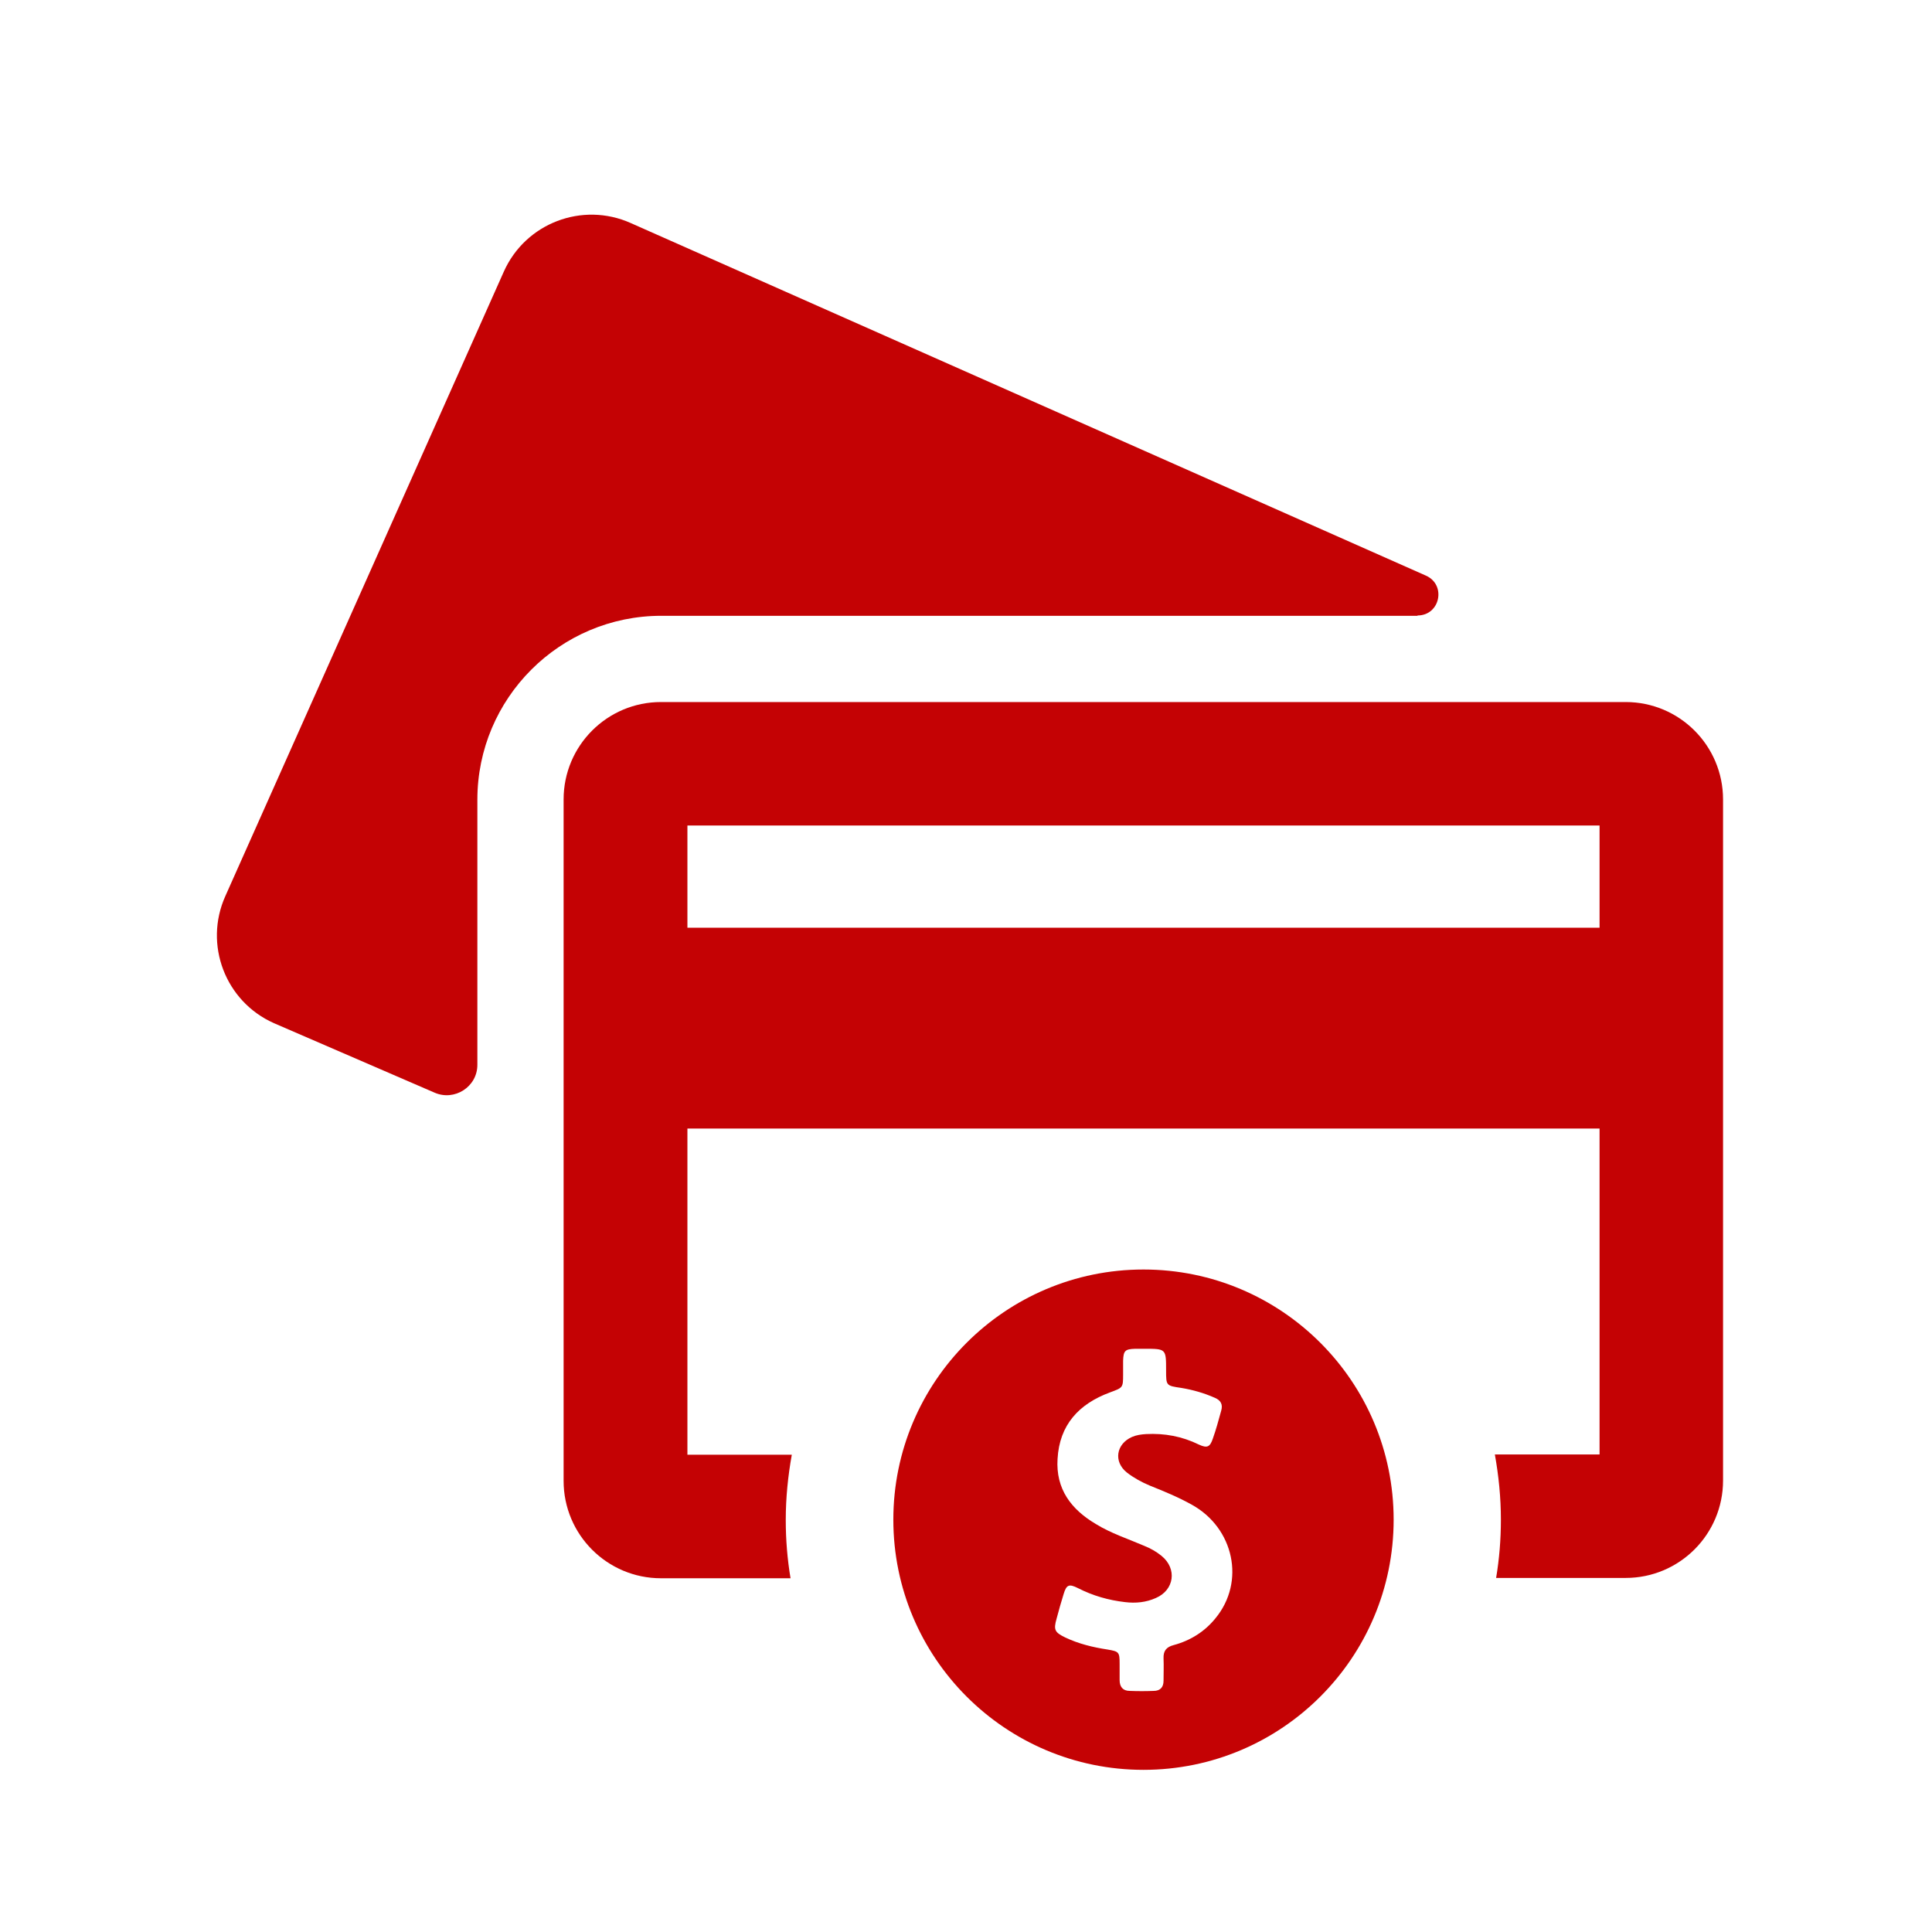
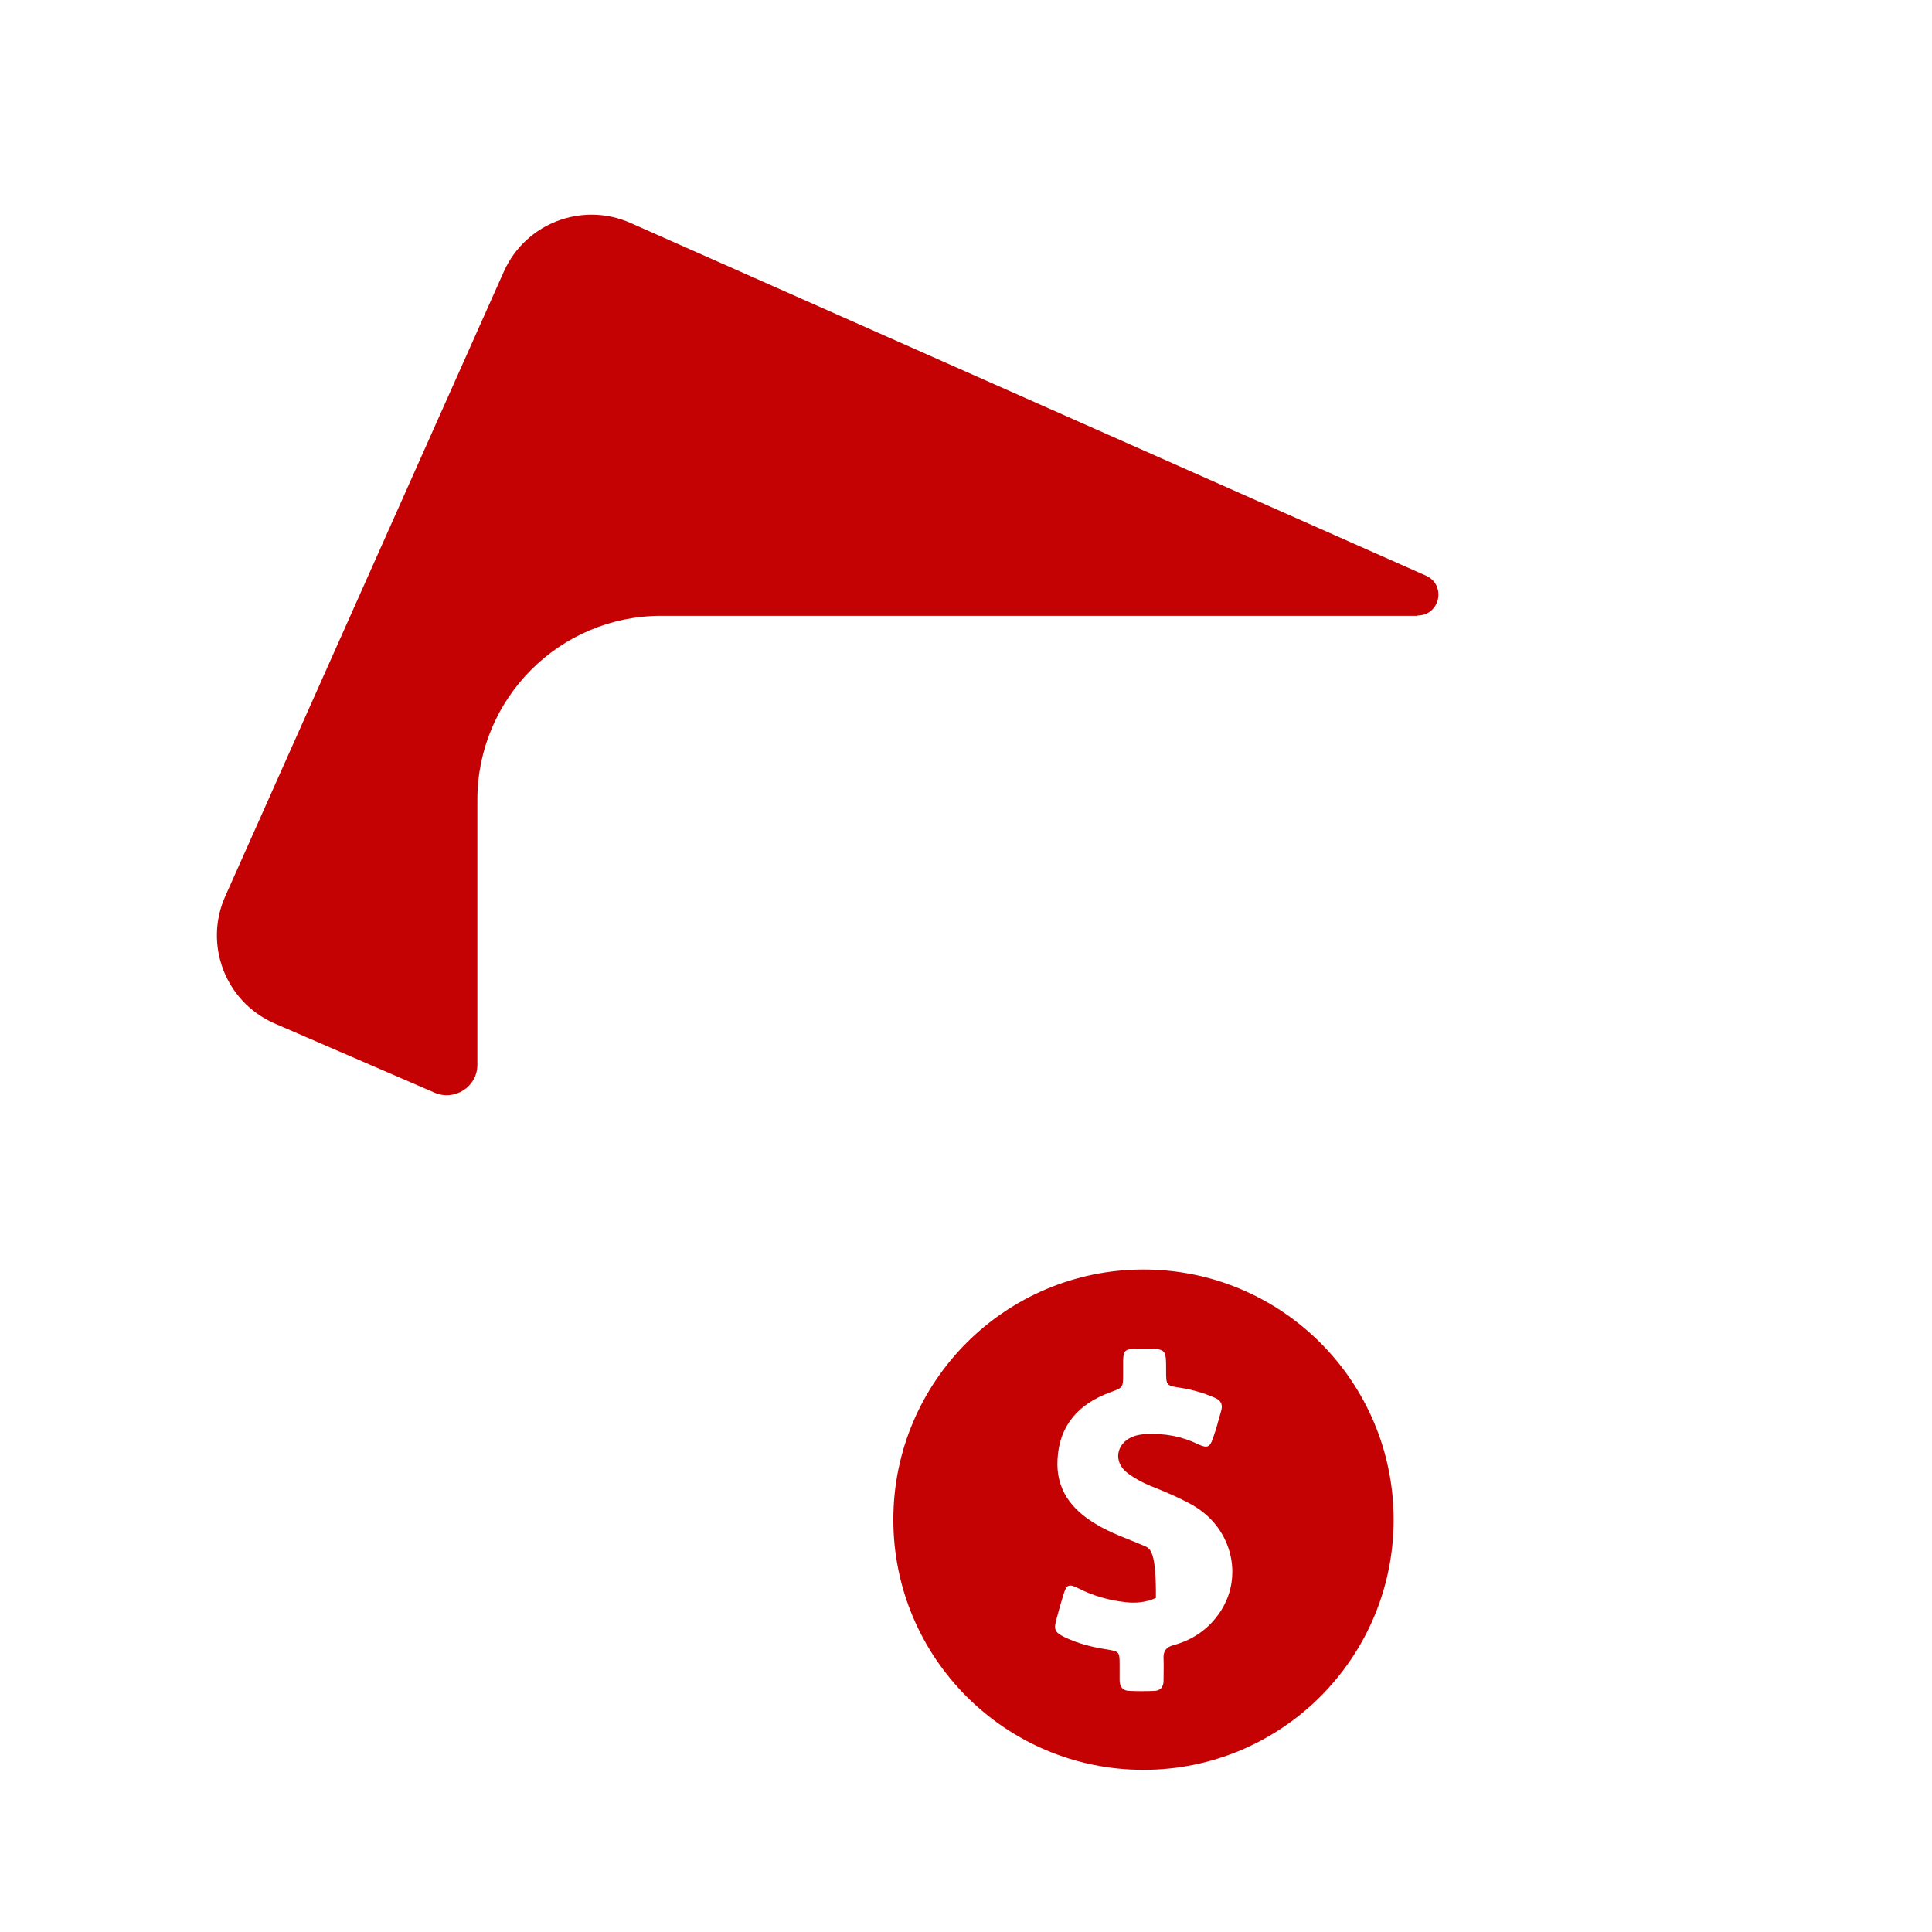
<svg xmlns="http://www.w3.org/2000/svg" width="72px" height="72px" viewBox="0 0 72 72" version="1.1">
  <title>hover-icons</title>
  <desc>Created with Sketch.</desc>
  <defs />
  <g id="New_website_design_11MAY" stroke="none" stroke-width="1" fill="none" fill-rule="evenodd">
    <g id="hover-icons" fill-rule="nonzero" fill="#C40204">
      <g id="credit-card" transform="translate(8, 8)">
        <path d="M44.827,14.937 C45.669,14.937 45.906,13.799 45.147,13.455 L15.507,0.313 C13.704,-0.494 11.581,0.313 10.774,2.127 L0.396,25.399 C-0.411,27.201 0.396,29.325 2.21,30.131 L8.188,32.717 C8.936,33.049 9.79,32.503 9.79,31.685 L9.79,21.805 C9.79,18.021 12.862,14.949 16.645,14.949 L44.827,14.949 L44.827,14.937 L44.827,14.937 Z" id="Shape" />
-         <path d="M52.584,18.163 L16.633,18.163 C14.629,18.163 13.004,19.788 13.004,21.793 L13.004,47.187 C13.004,49.192 14.629,50.817 16.633,50.817 L21.461,50.817 C21.342,50.105 21.283,49.381 21.283,48.646 C21.283,47.816 21.366,47.009 21.508,46.214 L17.618,46.214 L17.618,34.057 L51.611,34.057 L51.611,46.203 L47.709,46.203 C47.851,46.997 47.934,47.804 47.934,48.634 C47.934,49.37 47.875,50.093 47.756,50.805 L52.584,50.805 C54.588,50.805 56.213,49.18 56.213,47.175 L56.213,21.793 C56.213,19.788 54.588,18.163 52.584,18.163 Z M51.611,26.573 L17.618,26.573 L17.618,22.765 L51.611,22.765 L51.611,26.573 Z" id="Shape" />
-         <path d="M34.614,39.311 C29.467,39.311 25.292,43.486 25.292,48.634 C25.292,53.782 29.467,57.957 34.614,57.957 C39.762,57.957 43.937,53.782 43.937,48.634 C43.937,43.486 39.762,39.311 34.614,39.311 Z M37.295,52.311 C36.892,52.809 36.358,53.141 35.741,53.307 C35.468,53.379 35.35,53.521 35.362,53.805 C35.374,54.078 35.362,54.351 35.362,54.636 C35.362,54.885 35.231,55.015 34.994,55.015 C34.698,55.027 34.401,55.027 34.104,55.015 C33.844,55.015 33.725,54.861 33.725,54.612 C33.725,54.41 33.725,54.209 33.725,54.007 C33.725,53.568 33.701,53.545 33.274,53.473 C32.729,53.39 32.195,53.26 31.697,53.023 C31.305,52.833 31.258,52.738 31.376,52.323 C31.459,52.014 31.543,51.706 31.637,51.41 C31.744,51.054 31.839,51.018 32.171,51.184 C32.729,51.469 33.31,51.635 33.927,51.706 C34.318,51.754 34.709,51.718 35.077,51.552 C35.765,51.255 35.872,50.461 35.291,49.986 C35.089,49.82 34.875,49.702 34.638,49.607 C34.033,49.346 33.405,49.144 32.847,48.8 C31.922,48.255 31.341,47.495 31.412,46.369 C31.483,45.1 32.207,44.317 33.369,43.89 C33.844,43.712 33.855,43.724 33.855,43.226 C33.855,43.059 33.855,42.882 33.855,42.716 C33.867,42.336 33.927,42.277 34.306,42.265 C34.425,42.265 34.543,42.265 34.65,42.265 C35.457,42.265 35.457,42.265 35.457,43.071 C35.457,43.641 35.457,43.641 36.026,43.724 C36.453,43.795 36.868,43.913 37.271,44.091 C37.497,44.186 37.58,44.34 37.509,44.578 C37.414,44.922 37.319,45.277 37.2,45.61 C37.093,45.93 36.987,45.977 36.678,45.835 C36.05,45.527 35.397,45.408 34.709,45.444 C34.531,45.455 34.354,45.479 34.188,45.55 C33.594,45.811 33.488,46.475 33.998,46.879 C34.259,47.08 34.543,47.235 34.852,47.365 C35.385,47.579 35.907,47.792 36.417,48.077 C37.983,48.943 38.422,50.947 37.295,52.311 Z" id="Shape" />
+         <path d="M34.614,39.311 C29.467,39.311 25.292,43.486 25.292,48.634 C25.292,53.782 29.467,57.957 34.614,57.957 C39.762,57.957 43.937,53.782 43.937,48.634 C43.937,43.486 39.762,39.311 34.614,39.311 Z M37.295,52.311 C36.892,52.809 36.358,53.141 35.741,53.307 C35.468,53.379 35.35,53.521 35.362,53.805 C35.374,54.078 35.362,54.351 35.362,54.636 C35.362,54.885 35.231,55.015 34.994,55.015 C34.698,55.027 34.401,55.027 34.104,55.015 C33.844,55.015 33.725,54.861 33.725,54.612 C33.725,54.41 33.725,54.209 33.725,54.007 C33.725,53.568 33.701,53.545 33.274,53.473 C32.729,53.39 32.195,53.26 31.697,53.023 C31.305,52.833 31.258,52.738 31.376,52.323 C31.459,52.014 31.543,51.706 31.637,51.41 C31.744,51.054 31.839,51.018 32.171,51.184 C32.729,51.469 33.31,51.635 33.927,51.706 C34.318,51.754 34.709,51.718 35.077,51.552 C35.089,49.82 34.875,49.702 34.638,49.607 C34.033,49.346 33.405,49.144 32.847,48.8 C31.922,48.255 31.341,47.495 31.412,46.369 C31.483,45.1 32.207,44.317 33.369,43.89 C33.844,43.712 33.855,43.724 33.855,43.226 C33.855,43.059 33.855,42.882 33.855,42.716 C33.867,42.336 33.927,42.277 34.306,42.265 C34.425,42.265 34.543,42.265 34.65,42.265 C35.457,42.265 35.457,42.265 35.457,43.071 C35.457,43.641 35.457,43.641 36.026,43.724 C36.453,43.795 36.868,43.913 37.271,44.091 C37.497,44.186 37.58,44.34 37.509,44.578 C37.414,44.922 37.319,45.277 37.2,45.61 C37.093,45.93 36.987,45.977 36.678,45.835 C36.05,45.527 35.397,45.408 34.709,45.444 C34.531,45.455 34.354,45.479 34.188,45.55 C33.594,45.811 33.488,46.475 33.998,46.879 C34.259,47.08 34.543,47.235 34.852,47.365 C35.385,47.579 35.907,47.792 36.417,48.077 C37.983,48.943 38.422,50.947 37.295,52.311 Z" id="Shape" />
      </g>
    </g>
  </g>
</svg>